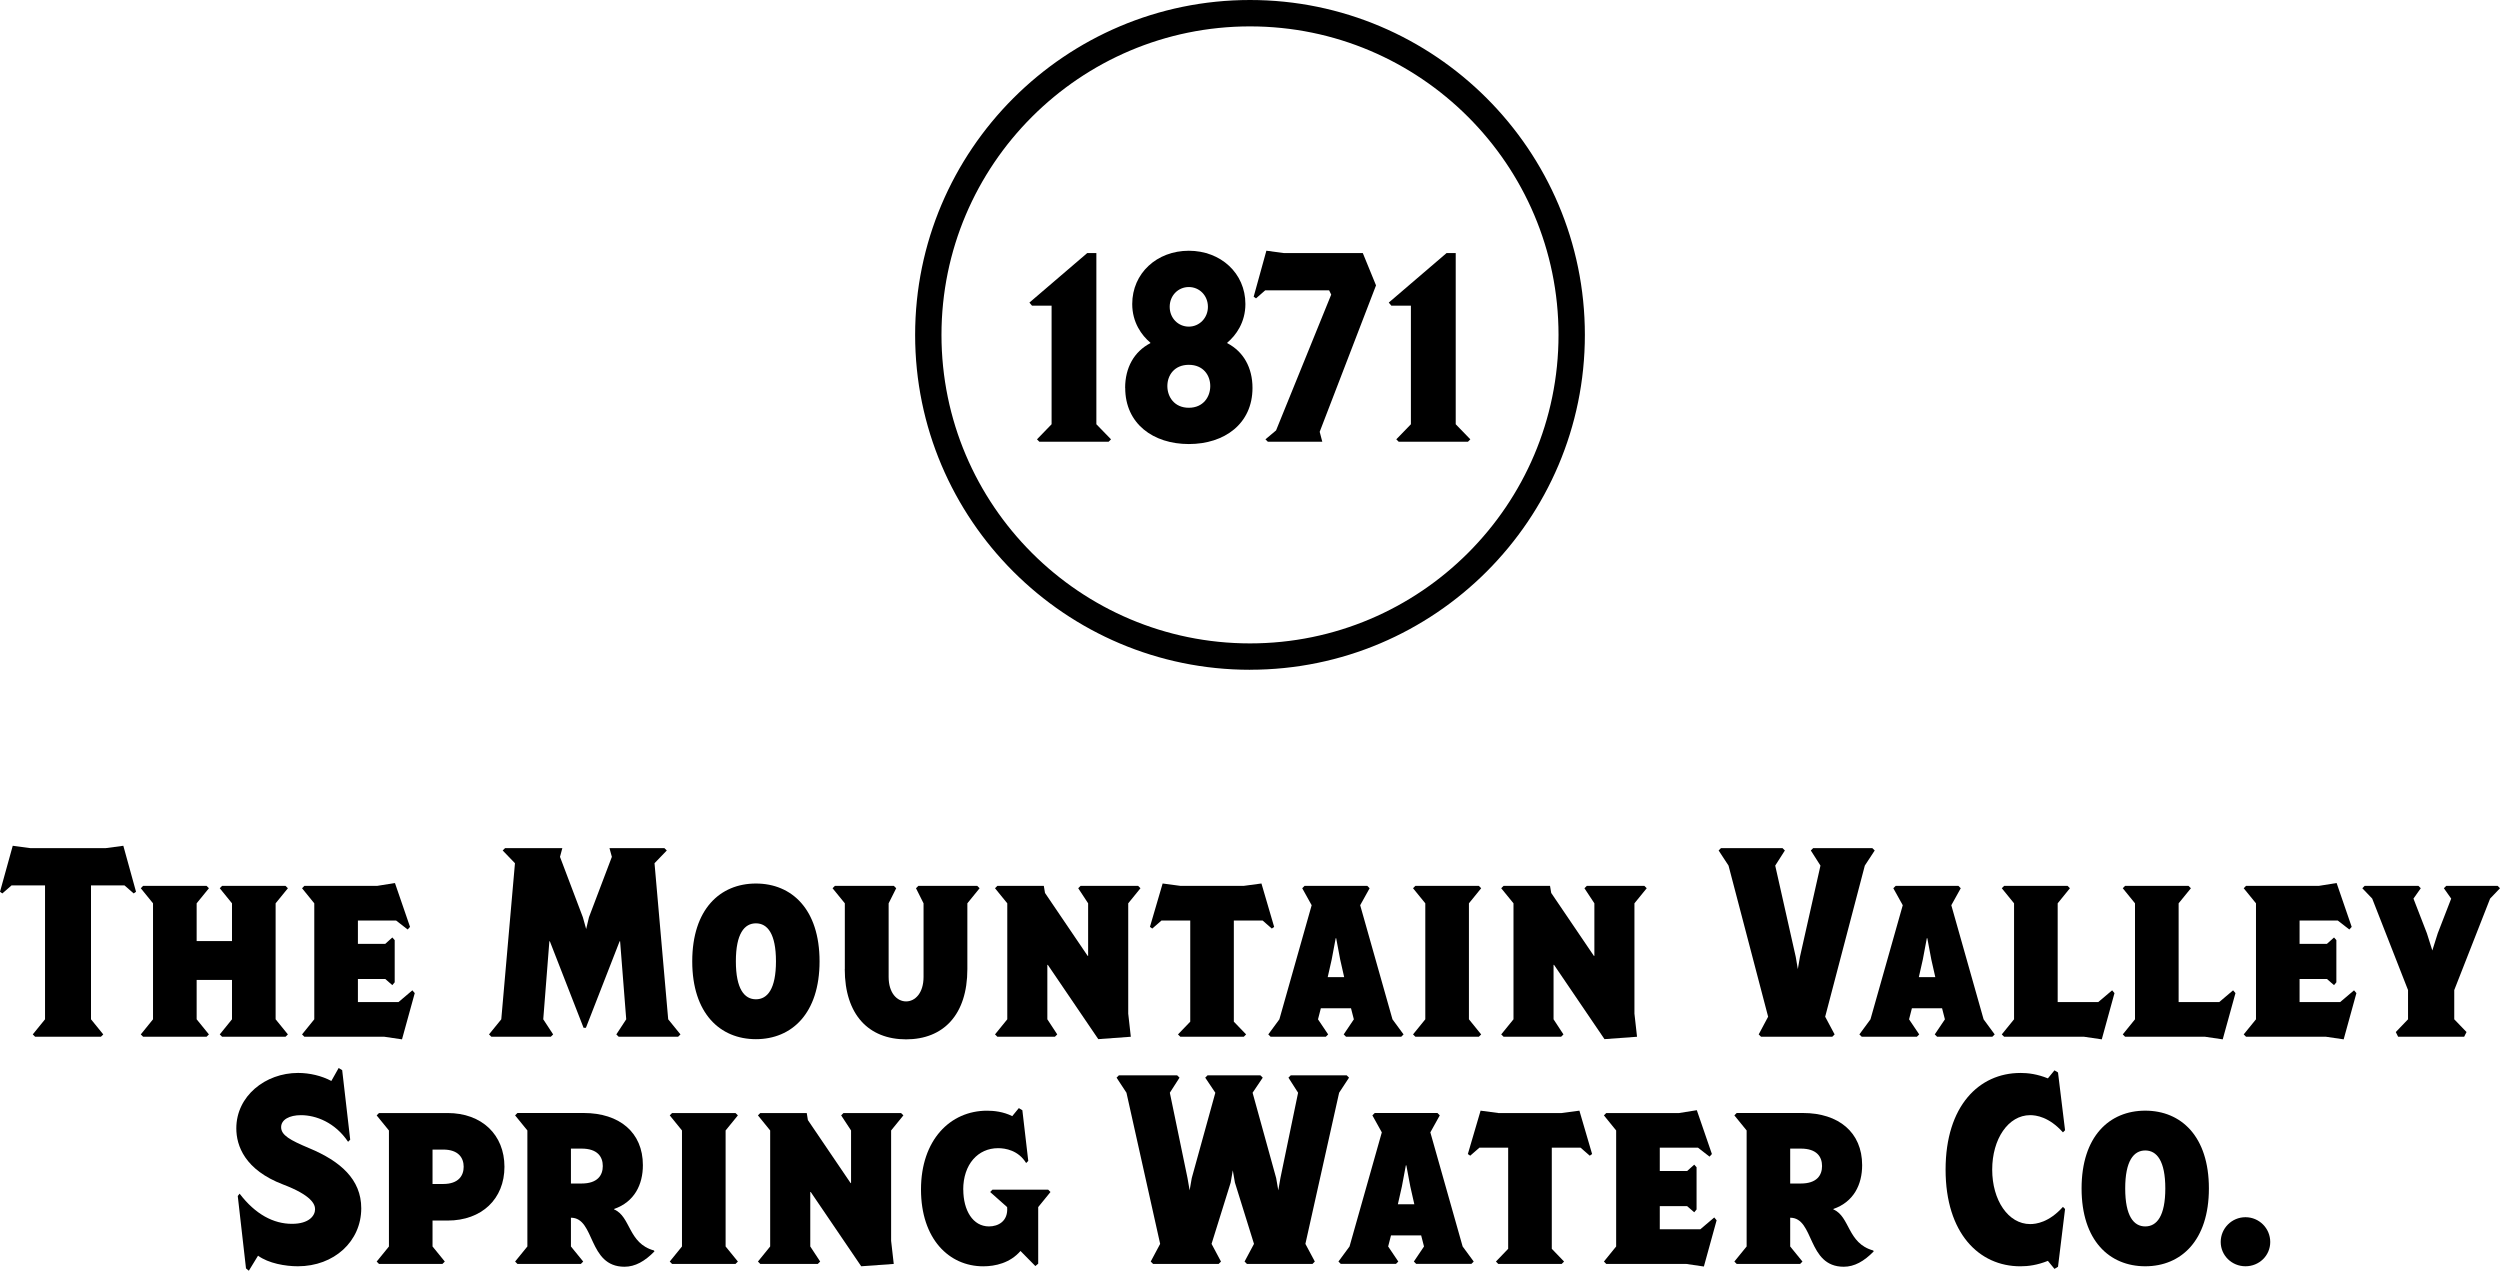
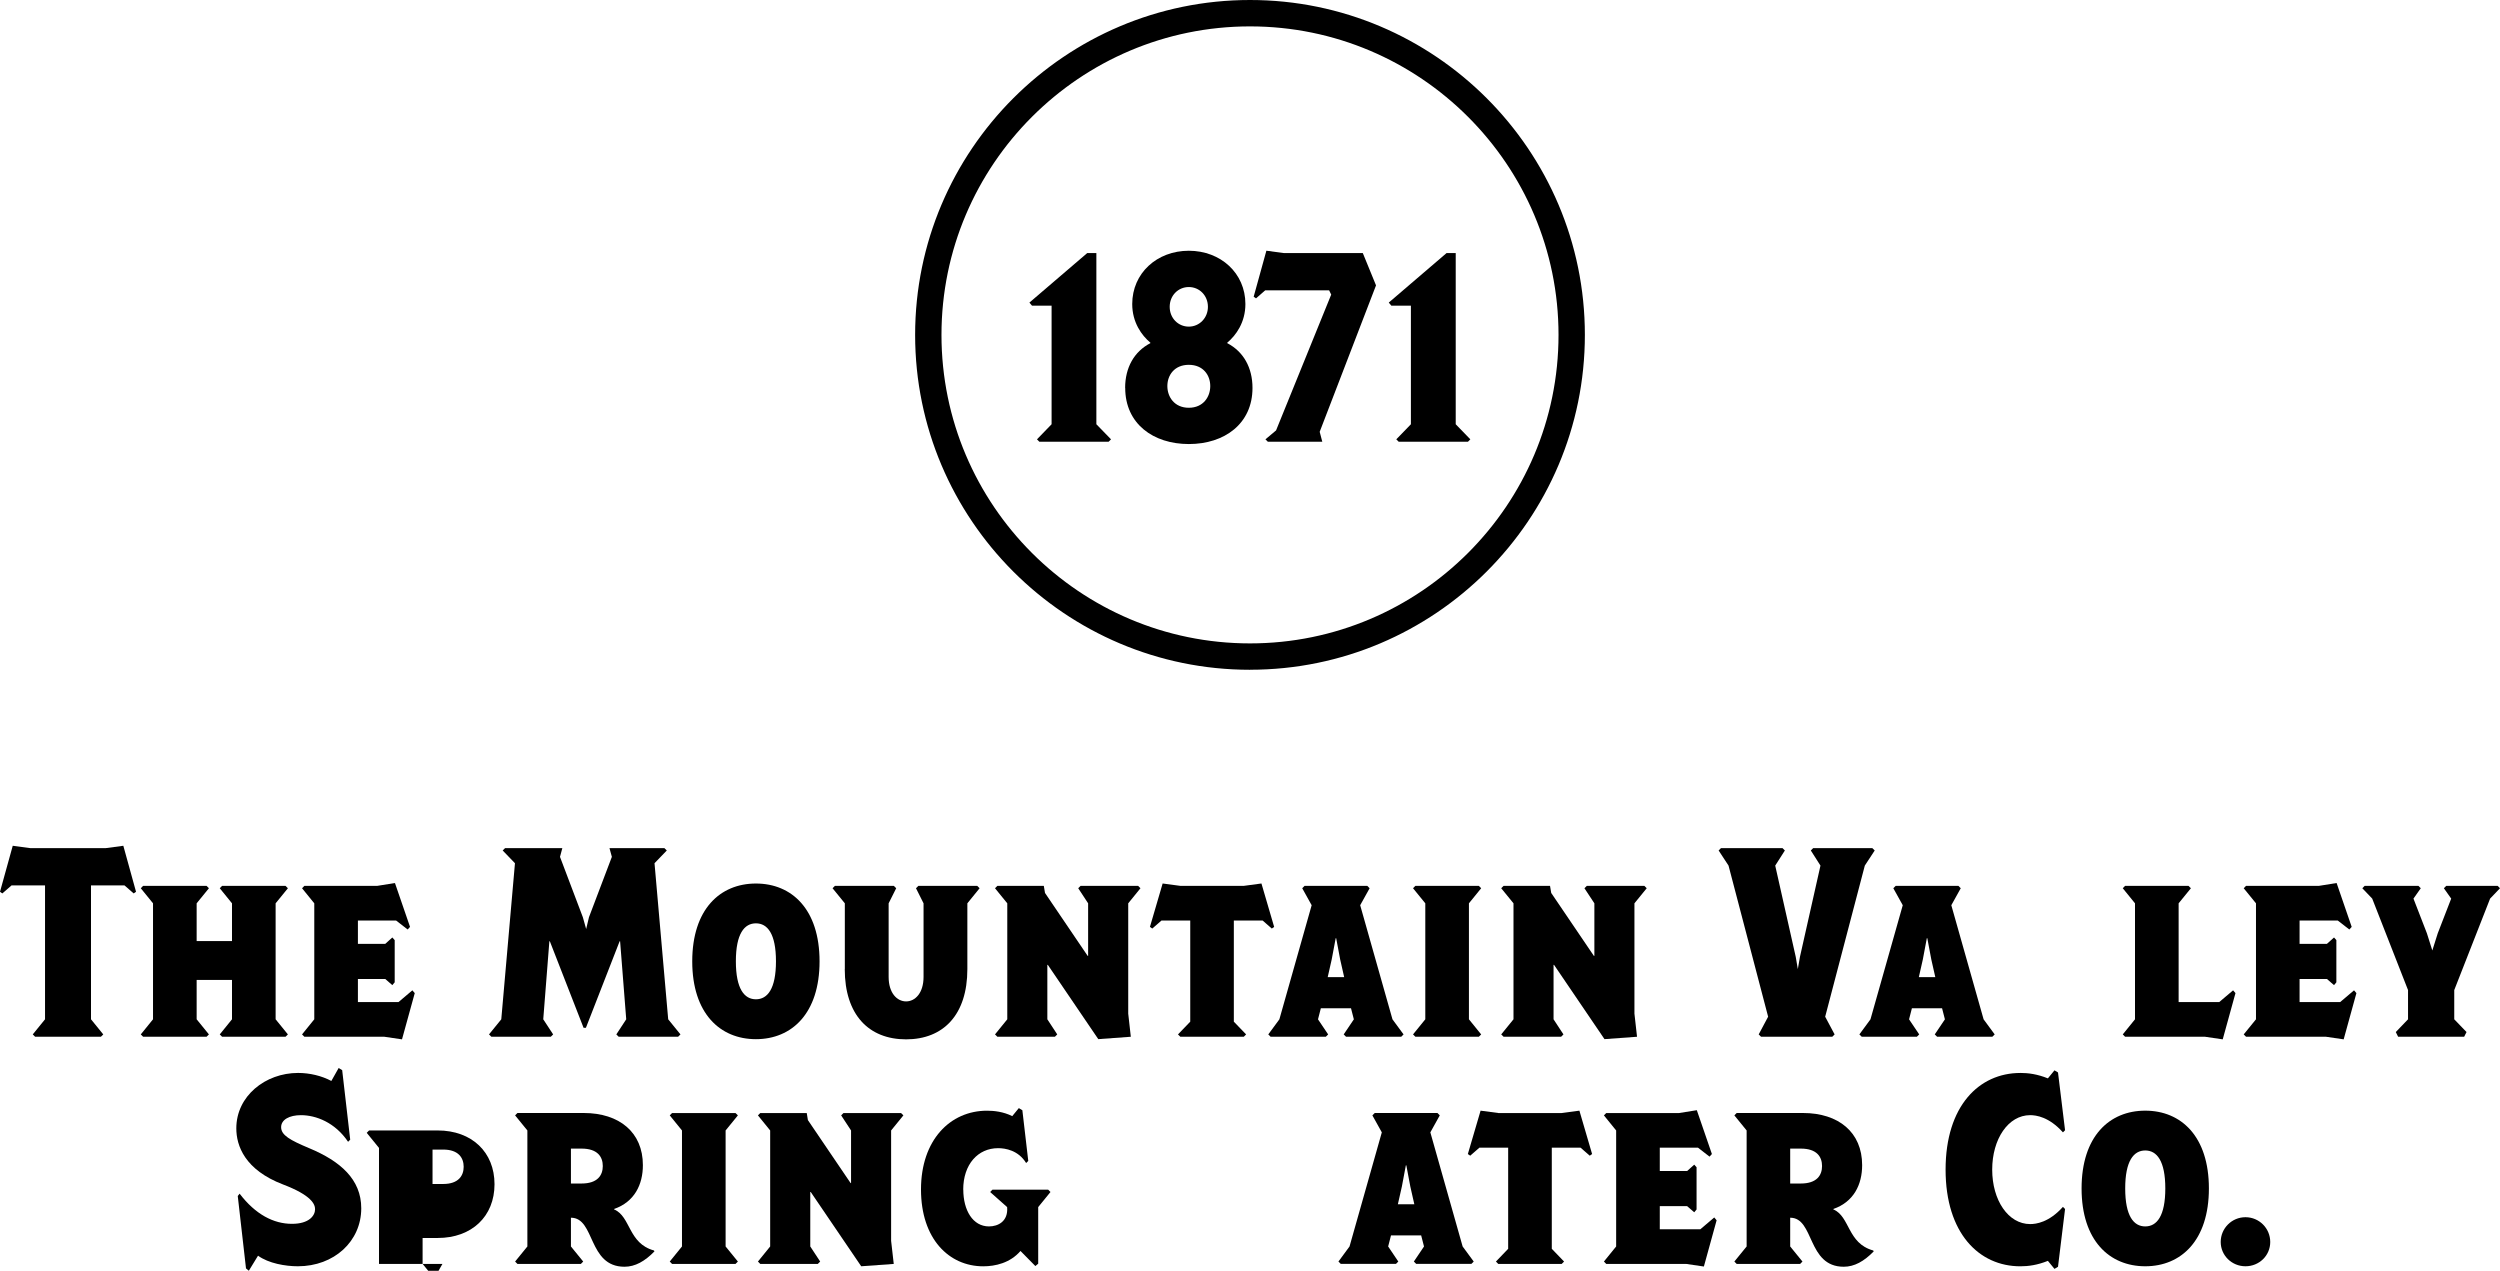
<svg xmlns="http://www.w3.org/2000/svg" viewBox="0 0 694.52 353.03">
  <g id="a" />
  <g id="b">
    <g id="c">
      <g>
        <polygon points="34.26 234.96 29.34 235.62 8.45 235.62 3.54 234.96 0 247.74 .65 248.2 3.21 245.97 12.51 245.97 12.51 283.17 9.1 287.37 9.76 288.02 28.03 288.02 28.69 287.37 25.28 283.17 25.28 245.97 34.58 245.97 37.14 248.2 37.79 247.74 34.26 234.96" />
        <polygon points="57.38 288.02 39.76 288.02 39.11 287.37 42.51 283.17 42.51 250.95 39.11 246.76 39.76 246.1 57.38 246.1 58.04 246.76 54.63 250.95 54.63 261.43 64.45 261.43 64.45 250.95 61.05 246.76 61.7 246.1 79.32 246.1 79.98 246.76 76.57 250.95 76.57 283.17 79.98 287.37 79.32 288.02 61.7 288.02 61.05 287.37 64.45 283.17 64.45 272.23 54.63 272.23 54.63 283.17 58.04 287.37 57.38 288.02" />
        <polygon points="111.68 288.74 106.77 288.02 84.56 288.02 83.91 287.37 87.31 283.17 87.31 250.95 83.91 246.76 84.56 246.1 104.8 246.1 109.72 245.31 113.91 257.5 113.25 258.22 110.04 255.73 99.43 255.73 99.43 262.21 107.03 262.21 108.99 260.44 109.65 261.17 109.65 272.89 108.99 273.68 107.03 271.97 99.43 271.97 99.43 278.39 110.7 278.39 114.56 275.12 115.22 275.9 111.68 288.74" />
        <polygon points="163.62 254.81 169.98 238.04 169.32 235.62 184.58 235.62 185.24 236.27 181.83 239.81 185.63 283.17 189.04 287.37 188.38 288.02 171.88 288.02 171.22 287.37 173.97 283.17 172.27 261.49 172.14 261.49 162.77 285.53 162.12 285.53 152.75 261.49 152.62 261.49 150.92 283.17 153.67 287.37 153.01 288.02 136.51 288.02 135.85 287.37 139.26 283.17 143.06 239.81 139.65 236.27 140.31 235.62 156.22 235.62 155.57 238.04 161.92 254.81 162.84 258.09 163.62 254.81" />
        <path d="M210,277.61c3.21,0,5.57-2.88,5.57-10.55s-2.36-10.55-5.57-10.55-5.57,2.88-5.57,10.55,2.36,10.55,5.57,10.55m0-32.16c9.96,0,17.68,7.14,17.68,21.62s-7.73,21.62-17.68,21.62-17.69-7.14-17.69-21.62,7.73-21.62,17.69-21.62" />
        <path d="M234.7,269.22v-18.27l-3.41-4.19,.65-.65h16.38l.65,.65-2.1,4.19v20.44c0,4.52,2.36,6.81,4.85,6.81s4.85-2.29,4.85-6.81v-20.44l-2.1-4.19,.65-.65h16.37l.65,.65-3.4,4.19v18.27c0,12.71-6.68,19.52-17.03,19.52s-17.03-6.81-17.03-19.52" />
        <polygon points="302.29 250.95 299.54 246.76 300.2 246.1 316.18 246.1 316.83 246.76 313.43 250.95 313.43 281.6 314.15 288.02 305.11 288.68 291.09 268.04 290.96 268.04 290.96 283.17 293.71 287.37 293.06 288.02 277.08 288.02 276.42 287.37 279.83 283.17 279.83 250.95 276.42 246.76 277.08 246.1 289.98 246.1 290.31 248.07 302.16 265.55 302.29 265.55 302.29 250.95" />
        <polygon points="327.25 287.37 330.66 283.83 330.66 255.73 322.67 255.73 320.11 257.96 319.46 257.5 322.99 245.44 327.91 246.1 345.53 246.1 350.44 245.44 353.97 257.5 353.32 257.96 350.77 255.73 342.77 255.73 342.77 283.83 346.18 287.37 345.53 288.02 327.91 288.02 327.25 287.37" />
        <path d="M368.84,271.45h4.58l-1.11-4.91-1.11-5.9h-.13l-1.11,5.9-1.11,4.91Zm-.52,16.57h-15.33l-.65-.65,3.08-4.19,8.97-31.7-2.62-4.72,.65-.66h17.42l.65,.66-2.62,4.72,8.97,31.7,3.08,4.19-.65,.65h-15.33l-.65-.65,2.82-4.19-.79-3.08h-8.38l-.79,3.08,2.82,4.19-.65,.65Z" />
        <polygon points="411.48 246.76 408.08 250.95 408.08 283.17 411.48 287.37 410.83 288.02 393.21 288.02 392.55 287.37 395.96 283.17 395.96 250.95 392.55 246.76 393.21 246.1 410.83 246.1 411.48 246.76" />
        <polygon points="442.93 250.95 440.17 246.76 440.83 246.1 456.81 246.1 457.47 246.76 454.06 250.95 454.06 281.6 454.78 288.02 445.74 288.68 431.72 268.04 431.59 268.04 431.59 283.17 434.34 287.37 433.69 288.02 417.71 288.02 417.05 287.37 420.46 283.17 420.46 250.95 417.05 246.76 417.71 246.1 430.61 246.1 430.94 248.07 442.79 265.55 442.93 265.55 442.93 250.95" />
        <polygon points="489.24 288.02 488.58 287.37 491.2 282.45 480.2 240.47 477.45 236.27 478.1 235.62 495.2 235.62 495.85 236.27 493.17 240.47 498.87 265.82 499.45 269.22 500.04 265.82 505.74 240.47 503.06 236.27 503.71 235.62 520.15 235.62 520.81 236.27 518.06 240.47 507.05 282.45 509.67 287.37 509.02 288.02 489.24 288.02" />
        <path d="M533.06,271.45h4.58l-1.11-4.91-1.11-5.9h-.13l-1.11,5.9-1.11,4.91Zm-.52,16.57h-15.33l-.66-.65,3.08-4.19,8.97-31.7-2.62-4.72,.66-.66h17.42l.65,.66-2.62,4.72,8.97,31.7,3.08,4.19-.66,.65h-15.33l-.66-.65,2.82-4.19-.79-3.08h-8.38l-.79,3.08,2.82,4.19-.65,.65Z" />
-         <polygon points="556.11 246.76 556.77 246.1 574.39 246.1 575.04 246.76 571.64 250.95 571.64 278.39 582.9 278.39 586.77 275.12 587.42 275.9 583.89 288.74 578.97 288.02 556.77 288.02 556.11 287.37 559.52 283.17 559.52 250.95 556.11 246.76" />
        <polygon points="589.72 246.76 590.37 246.1 607.99 246.1 608.65 246.76 605.24 250.95 605.24 278.39 616.51 278.39 620.37 275.12 621.03 275.9 617.49 288.74 612.58 288.02 590.37 288.02 589.72 287.37 593.12 283.17 593.12 250.95 589.72 246.76" />
        <polygon points="651.09 288.74 646.18 288.02 623.97 288.02 623.32 287.37 626.73 283.17 626.73 250.95 623.32 246.76 623.97 246.1 644.21 246.1 649.13 245.31 653.32 257.5 652.66 258.22 649.45 255.73 638.84 255.73 638.84 262.21 646.44 262.21 648.41 260.44 649.06 261.17 649.06 272.89 648.41 273.68 646.44 271.97 638.84 271.97 638.84 278.39 650.11 278.39 653.97 275.12 654.63 275.9 651.09 288.74" />
        <polygon points="679.59 246.1 678.93 246.76 680.96 249.64 677.23 259.27 675.72 264.05 674.21 259.27 670.48 249.64 672.51 246.76 671.86 246.1 656.92 246.1 656.27 246.76 659.02 249.64 668.97 275.05 668.97 283.17 665.57 286.71 666.22 288.02 684.56 288.02 685.22 286.71 681.81 283.17 681.81 275.05 691.77 249.64 694.52 246.76 693.86 246.1 679.59 246.1" />
        <path d="M71.69,348.83l-2.56,4.19-.79-.65-2.29-20.11,.52-.65c4.39,5.76,9.43,8.38,14.54,8.38,4.78,0,6.42-2.29,6.42-4.06,0-1.38-.98-3.86-8.91-6.88-10.61-4.06-12.97-10.74-12.97-15.59,0-8.97,8.06-15.39,17.16-15.39,3.21,0,6.55,.79,9.24,2.23l2.03-3.6,.98,.59,2.23,19.32-.59,.59c-3.6-5.37-8.91-7.4-13.1-7.4-3.21,0-5.5,1.25-5.5,3.34,0,2.23,2.49,3.6,7.79,5.83,8.65,3.6,14.47,8.65,14.47,16.7,0,9.17-7.53,16.11-17.62,16.11-3.41,0-8.12-.79-11.07-2.95" />
-         <path d="M123.11,319.36h-2.95v9.56h2.95c4.32,0,5.7-2.36,5.7-4.78s-1.38-4.78-5.7-4.78m-.2,31.77h-17.62l-.65-.65,3.41-4.19v-32.23l-3.41-4.19,.65-.66h19.06c9.5,0,15.79,6.03,15.79,14.94s-6.29,14.93-15.79,14.93h-4.19v7.2l3.41,4.19-.65,.65Z" />
+         <path d="M123.11,319.36h-2.95v9.56h2.95c4.32,0,5.7-2.36,5.7-4.78s-1.38-4.78-5.7-4.78m-.2,31.77h-17.62v-32.23l-3.41-4.19,.65-.66h19.06c9.5,0,15.79,6.03,15.79,14.94s-6.29,14.93-15.79,14.93h-4.19v7.2l3.41,4.19-.65,.65Z" />
        <path d="M158.61,328.79h2.95c4.45,0,5.9-2.29,5.9-4.85s-1.44-4.85-5.9-4.85h-2.95v9.69Zm0,9.5v7.99l3.41,4.19-.65,.66h-17.62l-.65-.66,3.41-4.19v-32.23l-3.41-4.19,.65-.66h18.41c9.89,0,16.44,5.37,16.44,14.48,0,5.44-2.36,10.22-7.99,12.18v.13c4.65,1.96,3.86,9.43,11.07,11.4l.13,.26c-2.68,2.75-5.37,4.26-8.32,4.26-10.22,0-8.12-13.62-14.87-13.62" />
        <polygon points="204.99 309.86 201.58 314.05 201.58 346.28 204.99 350.47 204.33 351.13 186.71 351.13 186.06 350.47 189.46 346.28 189.46 314.05 186.06 309.86 186.71 309.21 204.33 309.21 204.99 309.86" />
        <polygon points="236.43 314.05 233.68 309.86 234.33 309.21 250.32 309.21 250.97 309.86 247.56 314.05 247.56 344.71 248.29 351.13 239.25 351.78 225.23 331.15 225.1 331.15 225.1 346.28 227.85 350.47 227.19 351.13 211.21 351.13 210.56 350.47 213.96 346.28 213.96 314.05 210.56 309.86 211.21 309.21 224.12 309.21 224.44 311.17 236.3 328.66 236.43 328.66 236.43 314.05" />
-         <polygon points="350.8 299.38 347.98 303.57 354.53 327.28 355.12 330.69 355.71 327.28 360.62 303.57 357.94 299.38 358.59 298.73 374.12 298.73 374.77 299.38 372.02 303.57 362.65 345.56 365.27 350.47 364.62 351.13 346.41 351.13 345.75 350.47 348.37 345.56 343.07 328.53 342.48 325.12 341.89 328.53 336.58 345.56 339.2 350.47 338.55 351.13 320.34 351.13 319.68 350.47 322.3 345.56 312.94 303.57 310.19 299.38 310.84 298.73 327.02 298.73 327.68 299.38 324.99 303.57 329.9 327.28 330.49 330.69 331.08 327.28 337.63 303.57 334.82 299.38 335.47 298.73 350.14 298.73 350.8 299.38" />
        <path d="M388.33,334.55h4.58l-1.11-4.91-1.11-5.9h-.13l-1.11,5.9-1.11,4.91Zm-.52,16.57h-15.33l-.65-.65,3.08-4.19,8.97-31.7-2.62-4.72,.65-.66h17.42l.65,.66-2.62,4.72,8.97,31.7,3.08,4.19-.65,.65h-15.33l-.65-.65,2.82-4.19-.79-3.08h-8.38l-.79,3.08,2.82,4.19-.65,.65Z" />
        <polygon points="415.58 350.47 418.98 346.93 418.98 318.83 410.99 318.83 408.44 321.06 407.78 320.6 411.32 308.55 416.23 309.21 433.85 309.21 438.77 308.55 442.3 320.6 441.65 321.06 439.09 318.83 431.1 318.83 431.1 346.93 434.51 350.47 433.85 351.13 416.23 351.13 415.58 350.47" />
        <polygon points="473.35 351.85 468.44 351.13 446.23 351.13 445.58 350.47 448.98 346.28 448.98 314.05 445.58 309.86 446.23 309.21 466.47 309.21 471.39 308.42 475.58 320.6 474.92 321.32 471.71 318.83 461.1 318.83 461.1 325.32 468.7 325.32 470.67 323.55 471.32 324.27 471.32 336 470.67 336.78 468.7 335.08 461.1 335.08 461.1 341.5 472.37 341.5 476.23 338.22 476.89 339.01 473.35 351.85" />
        <path d="M497.33,328.79h2.95c4.45,0,5.9-2.29,5.9-4.85s-1.44-4.85-5.9-4.85h-2.95v9.69Zm0,9.5v7.99l3.41,4.19-.65,.66h-17.62l-.65-.66,3.41-4.19v-32.23l-3.41-4.19,.65-.66h18.41c9.89,0,16.44,5.37,16.44,14.48,0,5.44-2.36,10.22-7.99,12.18v.13c4.65,1.96,3.86,9.43,11.07,11.4l.13,.26c-2.68,2.75-5.37,4.26-8.32,4.26-10.22,0-8.12-13.62-14.87-13.62" />
        <path d="M561.26,298.07c2.23,0,4.72,.33,7.66,1.51l1.83-2.23,.98,.59,1.96,16.05-.59,.59c-3.86-4.32-7.47-4.78-9.1-4.78-6.09,0-10.55,6.61-10.55,15.13s4.46,15.13,10.55,15.13c1.64,0,5.24-.46,9.1-4.78l.59,.59-1.96,16.05-.98,.59-1.83-2.23c-2.95,1.18-5.44,1.51-7.66,1.51-11.46,0-20.76-9.17-20.76-26.86s9.3-26.85,20.76-26.85" />
        <path d="M595.97,340.71c3.21,0,5.57-2.88,5.57-10.55s-2.36-10.55-5.57-10.55-5.57,2.88-5.57,10.55,2.36,10.55,5.57,10.55m0-32.16c9.96,0,17.68,7.14,17.68,21.61s-7.73,21.62-17.68,21.62-17.69-7.14-17.69-21.62,7.73-21.61,17.69-21.61" />
        <path d="M616.93,345.03c0-3.8,3.08-6.88,6.88-6.88s6.88,3.08,6.88,6.88-3.08,6.75-6.88,6.75-6.88-3.01-6.88-6.75" />
        <path d="M267.61,330.49c0,5.7,2.62,10.22,7.14,10.22,2.49,0,5.37-1.38,5.04-5.37l-4.72-4.19,.65-.66h15.46l.65,.66-3.41,4.19v15.72l-.79,.66-4.13-4.19c-2.88,3.34-7.01,4.26-10.35,4.26-9.5,0-17.29-7.6-17.29-21.35s8.12-21.88,18.34-21.88c1.9,0,4.52,.26,7.01,1.51l1.83-2.23,.98,.59,1.64,14.08-.59,.59c-2.16-3.54-5.76-4.13-7.79-4.13-5.57,0-9.69,4.45-9.69,11.53" />
      </g>
      <g>
        <polygon points="288.73 122.71 288.08 122.05 292.14 117.86 292.14 84.92 286.7 84.92 285.98 84.06 302.03 70.31 304.58 70.31 304.58 117.86 308.65 122.05 307.99 122.71 288.73 122.71" />
        <path d="M335.57,85.24c0-3.14-2.36-5.5-5.31-5.5s-5.31,2.36-5.31,5.5,2.36,5.5,5.31,5.5,5.31-2.42,5.31-5.5m.65,22.01c0-3.01-1.96-5.9-5.96-5.9s-5.96,2.88-5.96,5.9,1.96,6.03,5.96,6.03,5.96-3.01,5.96-6.03m-23.65,.52c0-5.63,2.49-10.09,7.01-12.44v-.13c-2.42-2.03-5.04-5.63-5.04-10.74,0-8.58,6.88-14.8,15.72-14.8s15.72,6.22,15.72,14.8c0,5.11-2.62,8.71-5.04,10.74v.13c4.52,2.36,7.01,6.81,7.01,12.44,0,9.96-7.79,15.59-17.68,15.59s-17.68-5.63-17.68-15.59" />
        <polygon points="351.48 80.66 348.93 82.89 348.28 82.43 351.81 69.65 356.72 70.31 378.6 70.31 382.27 79.28 366.62 119.96 367.34 122.71 352.21 122.71 351.55 122.05 354.5 119.57 369.82 81.84 369.24 80.66 351.48 80.66" />
        <polygon points="388.56 122.71 387.9 122.05 391.96 117.86 391.96 84.92 386.53 84.92 385.81 84.06 401.86 70.31 404.41 70.31 404.41 117.86 408.47 122.05 407.82 122.71 388.56 122.71" />
        <path d="M347.26,7.33c-47.26,0-85.71,38.45-85.71,85.71s38.45,85.7,85.71,85.7,85.71-38.45,85.71-85.7S394.52,7.33,347.26,7.33m0,178.74c-51.3,0-93.03-41.74-93.03-93.03S295.96,0,347.26,0s93.03,41.73,93.03,93.03-41.73,93.03-93.03,93.03" />
      </g>
    </g>
  </g>
</svg>